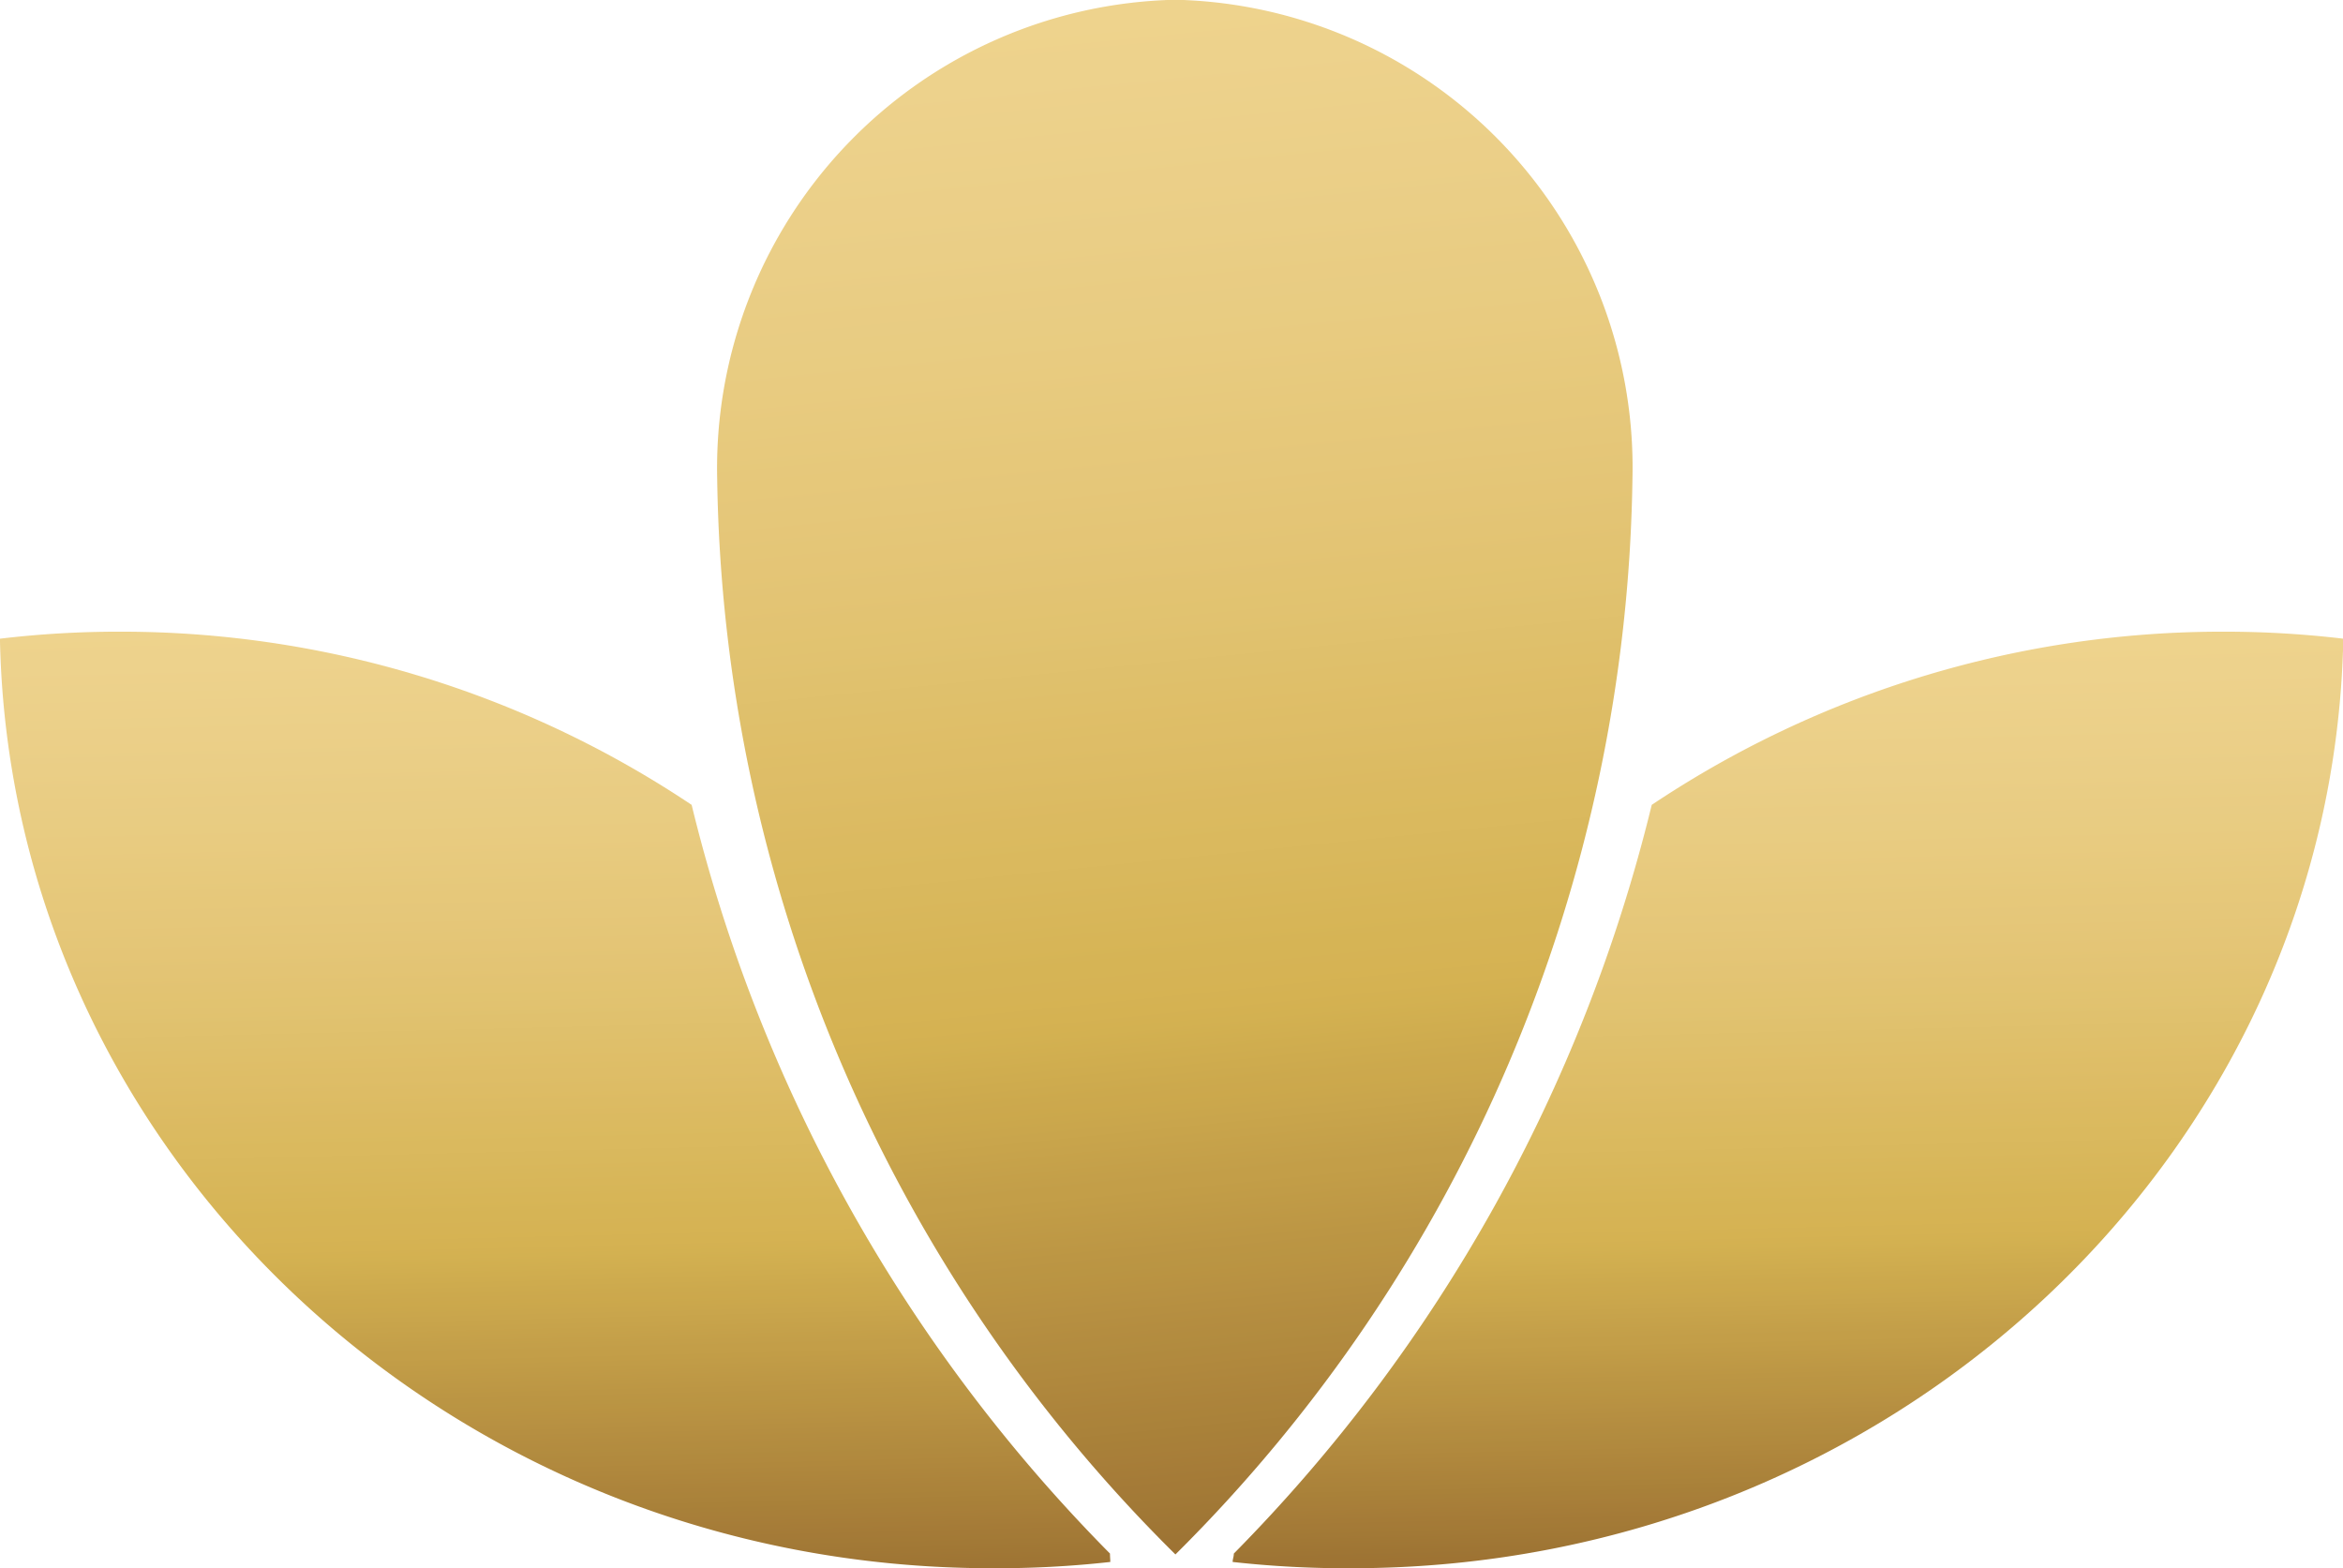
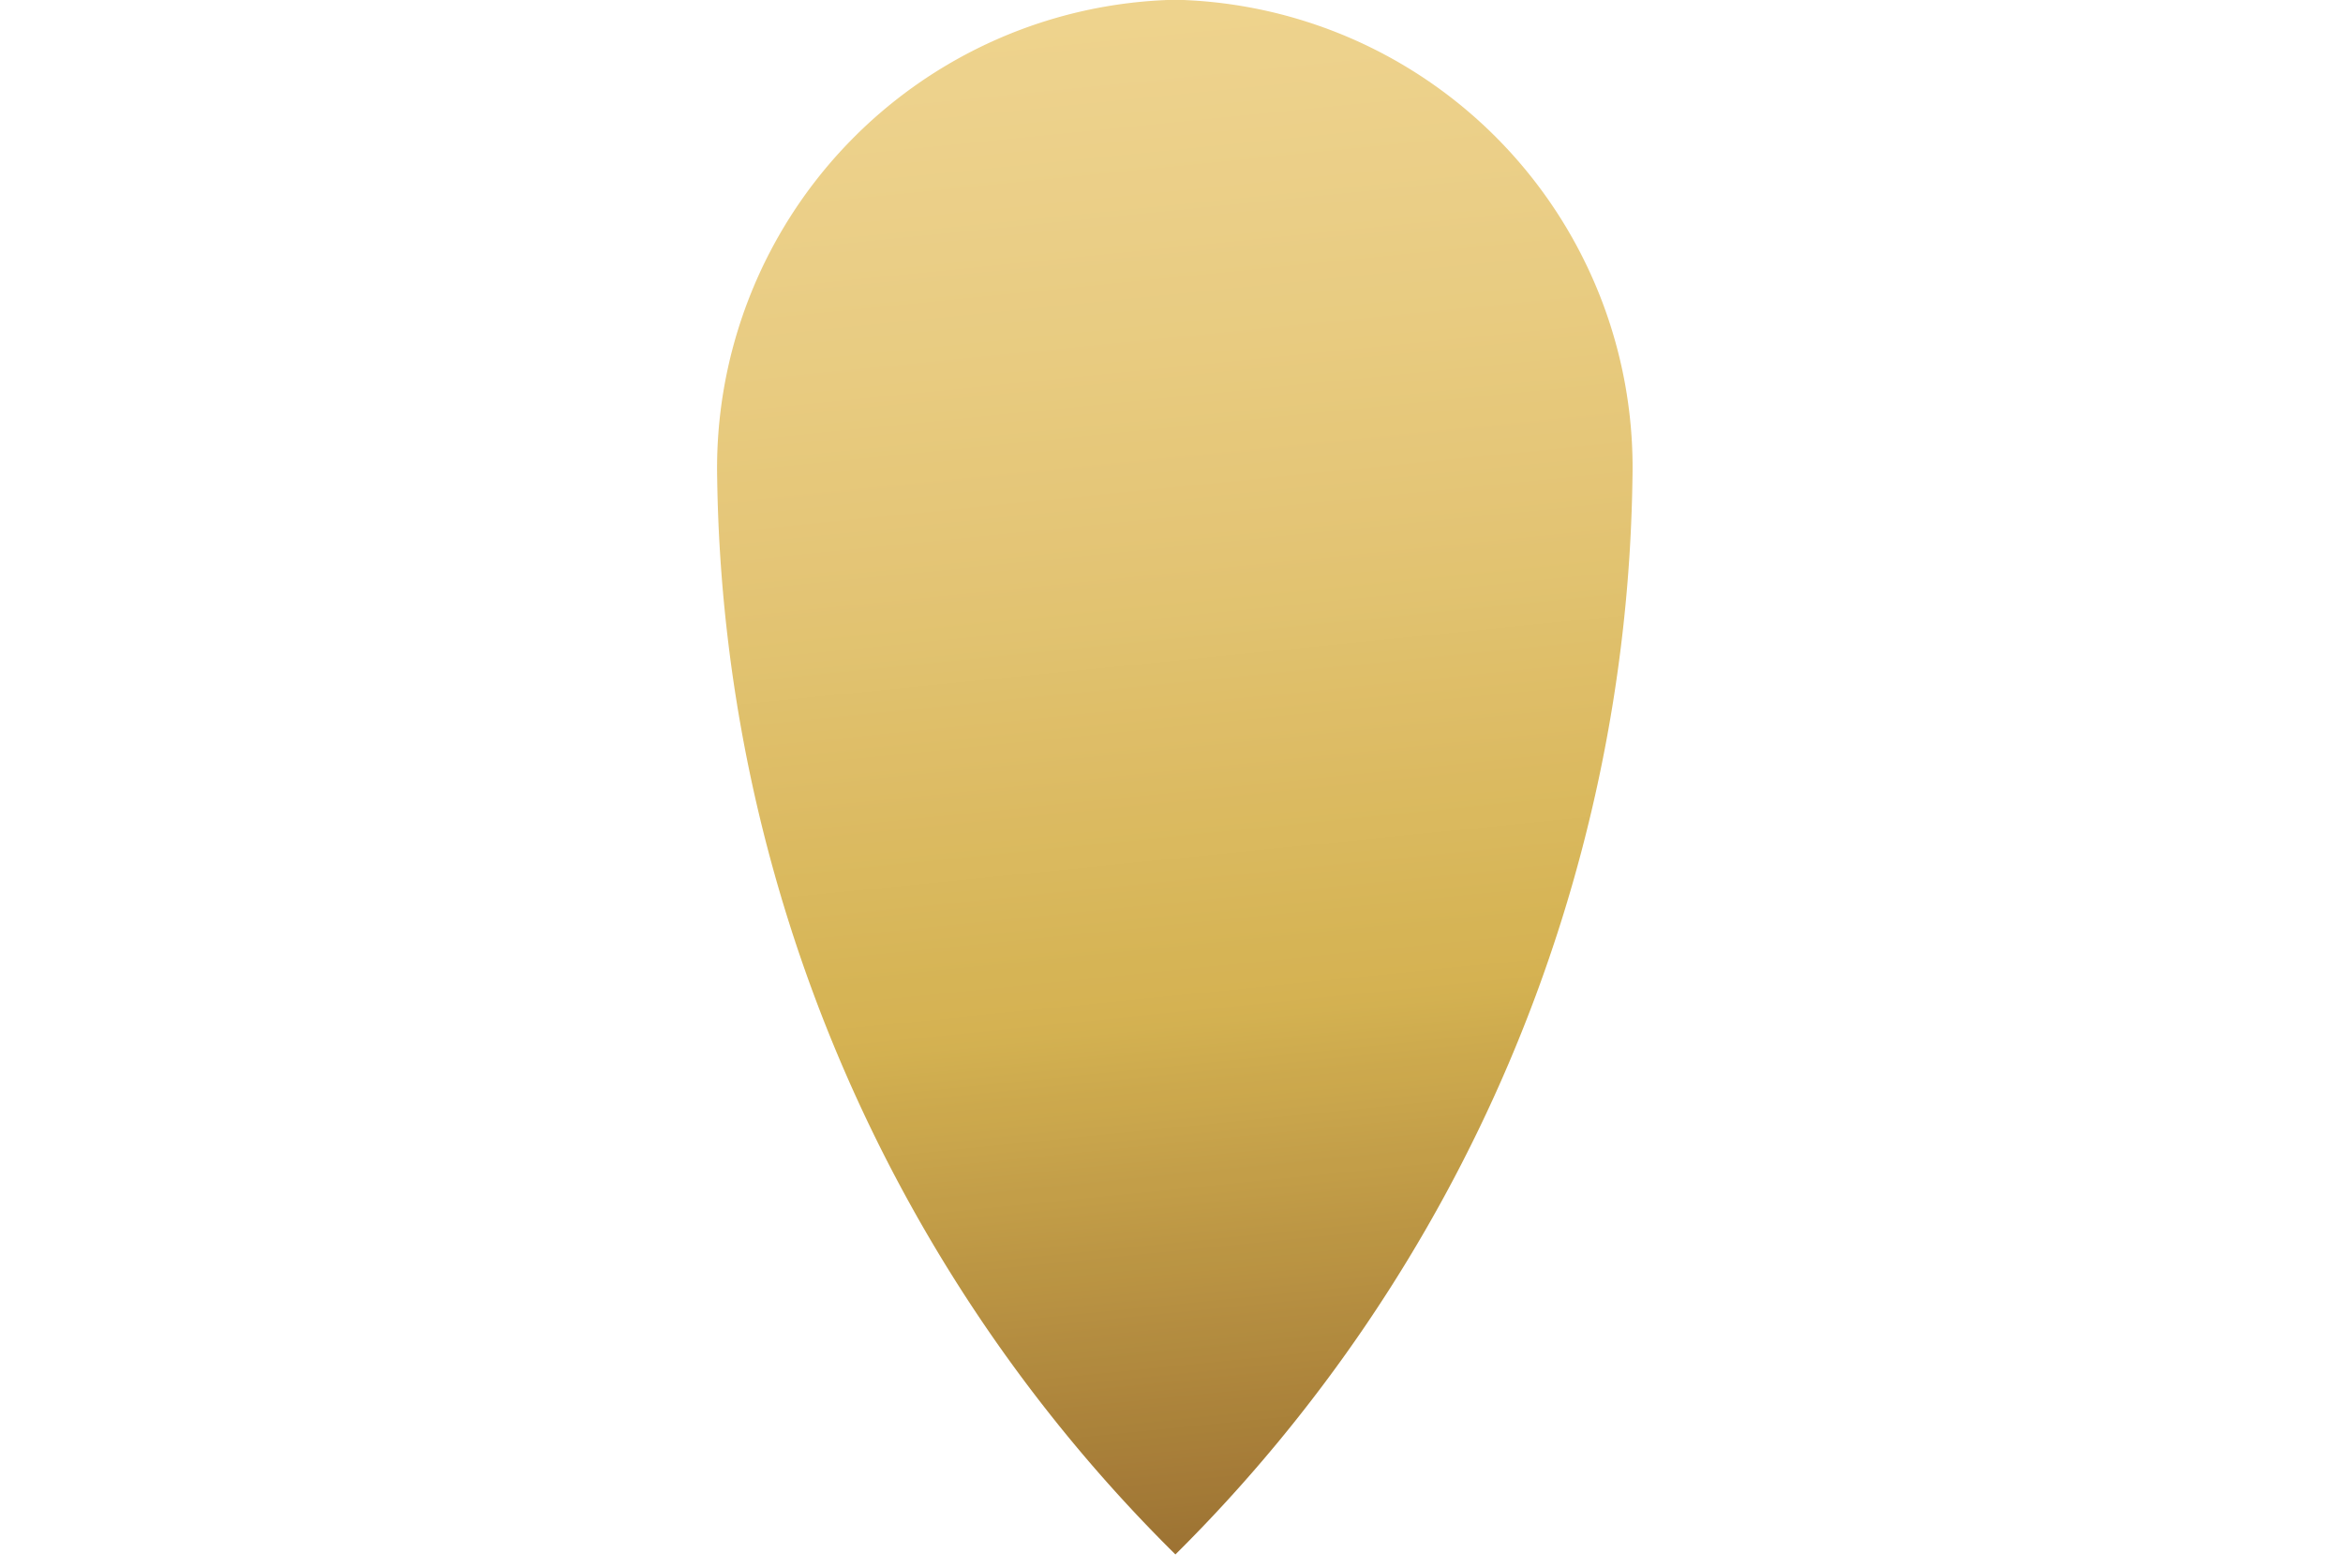
<svg xmlns="http://www.w3.org/2000/svg" xmlns:xlink="http://www.w3.org/1999/xlink" viewBox="0 0 37.423 25.05" height="25.05" width="37.423">
  <defs>
    <linearGradient gradientUnits="objectBoundingBox" y2="0.016" x2="0.486" y1="0.984" x1="0.514" id="linear-gradient">
      <stop stop-color="#93641d" offset="0" />
      <stop stop-color="#d0aa3f" offset="0.35" />
      <stop stop-color="#d2ac43" offset="0.383" />
      <stop stop-color="#e0be65" offset="0.64" />
      <stop stop-color="#e8c979" offset="0.854" />
      <stop stop-color="#ecce81" offset="0.997" />
    </linearGradient>
    <linearGradient xlink:href="#linear-gradient" y2="-0.016" x2="0.485" y1="1.016" x1="0.515" id="linear-gradient-2" />
    <linearGradient xlink:href="#linear-gradient" y2="0" x2="0.481" y1="0.999" x1="0.541" id="linear-gradient-3" />
  </defs>
  <g opacity="0.9" data-name="Group 786" id="Group_786">
-     <path fill="url(#linear-gradient)" transform="translate(-517.547 -649.872)" d="M553.07,659.961a16.393,16.393,0,0,0-9.141,2.766,25.645,25.645,0,0,1-6.675,11.958c0,.05-.019.089-.019.134a16.384,16.384,0,0,0,1.9.1c8.645,0,15.673-6.623,15.84-14.846A16.037,16.037,0,0,0,553.07,659.961Z" data-name="Path 1788" id="Path_1788" />
-     <path fill="url(#linear-gradient-2)" transform="translate(-497.706 -649.872)" d="M499.615,659.961a16.391,16.391,0,0,1,9.138,2.766,25.581,25.581,0,0,0,6.682,11.958c0,.05.005.089.005.134a16.384,16.384,0,0,1-1.893.1c-8.65,0-15.68-6.623-15.842-14.846A16.046,16.046,0,0,1,499.615,659.961Z" data-name="Path 1789" id="Path_1789" />
    <path fill="url(#linear-gradient-3)" transform="translate(-509.251 -639.704)" d="M528.025,639.7a7.485,7.485,0,0,0-7.319,7.647,24.659,24.659,0,0,0,7.319,17.184,24.691,24.691,0,0,0,7.3-17.184A7.475,7.475,0,0,0,528.025,639.7Z" data-name="Path 1790" id="Path_1790" />
  </g>
</svg>